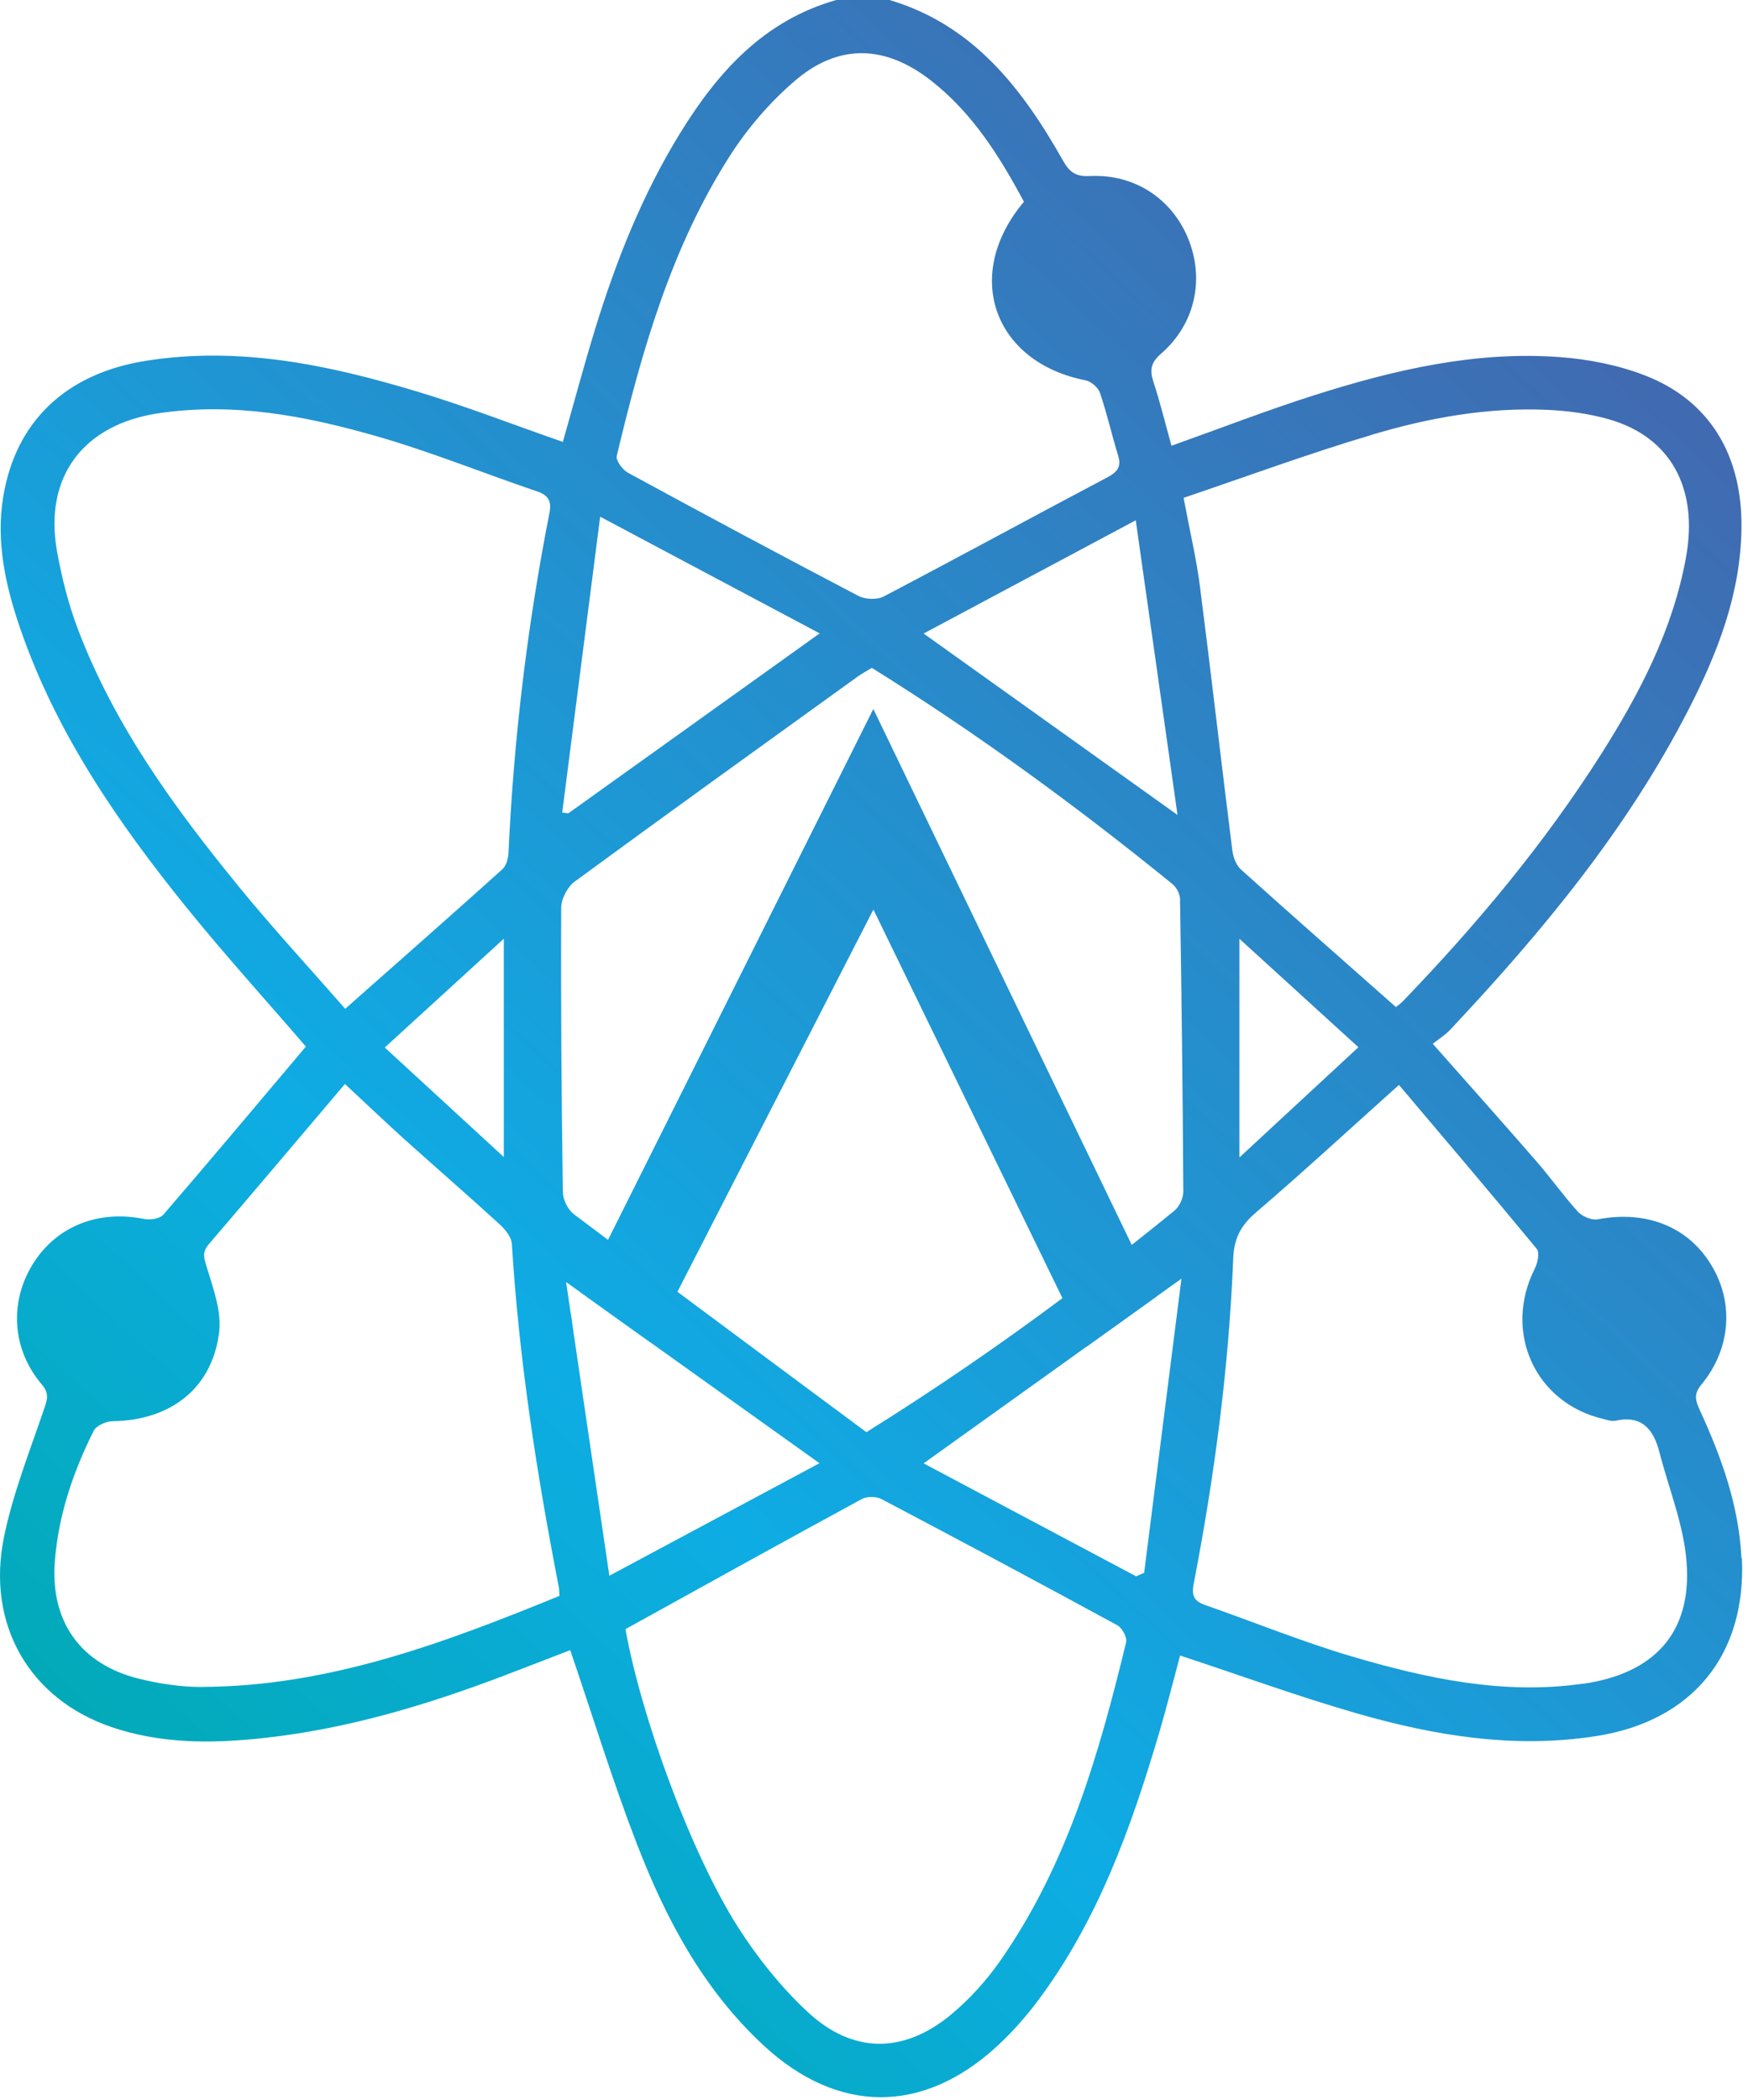
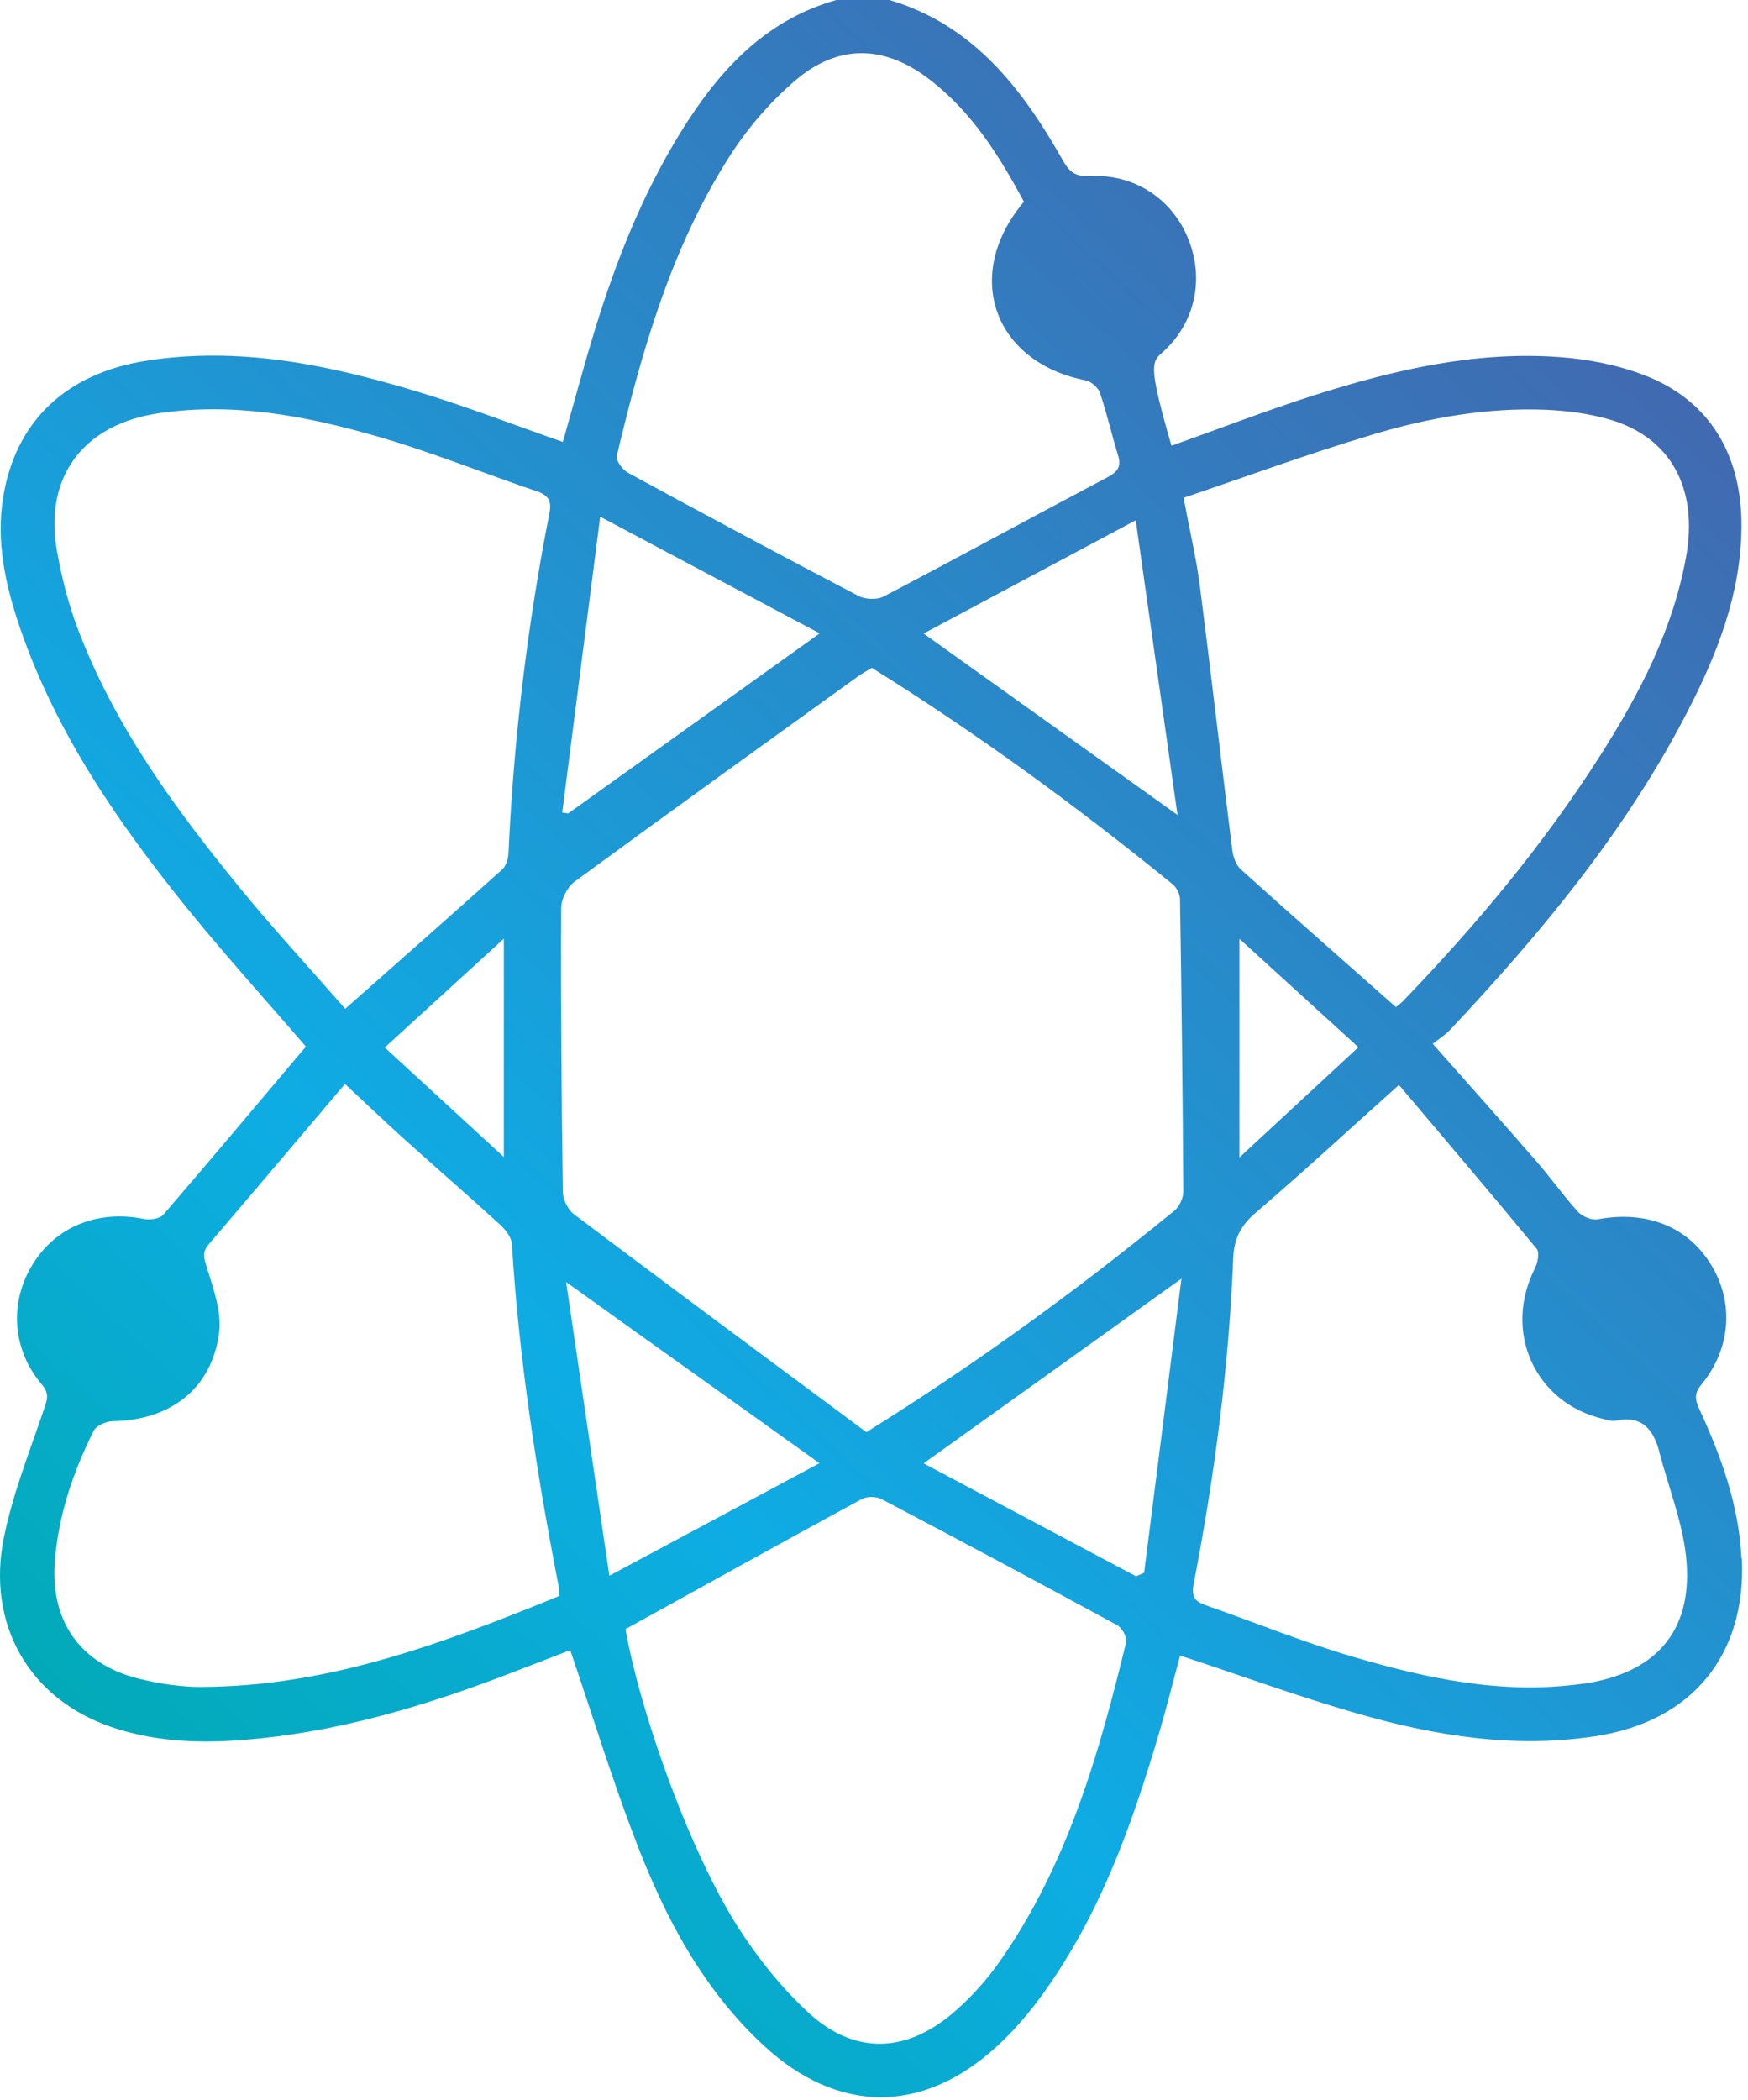
<svg xmlns="http://www.w3.org/2000/svg" width="244" height="293" viewBox="0 0 244 293" fill="none">
-   <path d="M79.687 183.38L79.207 184.33H79.827C79.787 184.02 79.727 183.7 79.687 183.38ZM157.977 173.69L121.907 98.92L84.867 173L81.177 180.4C83.017 181.72 84.857 183.03 86.657 184.33L90.907 187.36L94.557 180.24L121.917 126.9L148.307 181.13L151.607 187.93L156.637 184.33C158.227 183.18 159.837 182.04 161.447 180.88L157.977 173.7V173.69Z" fill="url(#paint0_linear_65_70)" />
-   <path d="M243.087 217.43C242.737 210.07 240.297 203.32 237.267 196.73C236.687 195.46 236.367 194.53 237.487 193.19C241.627 188.18 242.067 181.71 238.857 176.47C235.587 171.1 229.767 168.85 223.037 170.12C222.187 170.28 220.877 169.73 220.267 169.07C218.217 166.82 216.467 164.32 214.457 162.02C209.787 156.64 205.047 151.34 199.997 145.63C200.827 144.97 201.737 144.42 202.447 143.65C215.267 130.02 227.147 115.69 235.737 98.93C239.787 91.02 242.977 82.81 243.087 73.71C243.217 63.52 238.657 55.86 229.567 52.36C225.827 50.92 221.687 50.11 217.677 49.82C205.927 48.96 194.617 51.6 183.527 55.12C176.867 57.23 170.337 59.77 163.527 62.19C162.687 59.2 161.957 56.17 160.987 53.22C160.447 51.56 160.687 50.55 162.077 49.34C166.837 45.2 168.177 38.95 165.837 33.24C163.537 27.68 158.317 24.24 152.077 24.56C150.117 24.66 149.267 23.98 148.377 22.4C142.707 12.37 135.897 3.49 124.167 0H116.737C106.637 2.86 100.207 10.02 94.947 18.56C89.677 27.11 86.007 36.36 83.067 45.92C81.467 51.14 80.057 56.42 78.567 61.66C71.597 59.23 64.887 56.62 57.997 54.56C45.747 50.88 33.297 48.29 20.367 50.34C9.287 52.09 2.177 58.73 0.447 69.34C-0.573 75.57 0.757 81.67 2.777 87.56C7.787 102.18 16.397 114.69 25.997 126.57C31.427 133.28 37.237 139.68 42.697 146.02C36.097 153.83 29.507 161.7 22.807 169.47C22.317 170.05 20.937 170.24 20.087 170.07C13.677 168.78 7.807 171.11 4.547 176.42C1.287 181.72 1.677 188.27 5.817 193.14C6.917 194.43 6.607 195.25 6.147 196.59C4.147 202.51 1.797 208.37 0.557 214.45C-1.943 226.69 4.137 237.03 15.467 240.93C22.377 243.31 29.527 243.28 36.647 242.51C48.337 241.26 59.507 237.92 70.457 233.75C73.607 232.55 76.737 231.33 79.597 230.23C82.717 239.37 85.467 248.36 88.837 257.1C92.887 267.63 98.137 277.55 106.577 285.37C116.947 294.98 128.827 295.02 139.197 285.47C141.217 283.61 143.077 281.52 144.737 279.33C153.227 268.06 157.897 255.02 161.837 241.66C162.897 238.06 163.807 234.4 164.727 230.98C173.107 233.74 181.127 236.67 189.317 239.03C200.247 242.18 211.377 244.01 222.827 242.22C236.227 240.13 243.777 230.89 243.147 217.41L243.087 217.43ZM164.377 113.71C152.197 105.01 140.777 96.85 128.927 88.39C138.667 83.19 148.257 78.08 158.537 72.59C160.517 86.52 162.387 99.71 164.367 113.7L164.377 113.71ZM86.097 63.59C89.587 48.97 93.697 34.52 101.897 21.72C104.377 17.85 107.507 14.22 110.997 11.24C117.097 6.03 123.597 6.27 129.957 11.24C135.707 15.73 139.507 21.75 142.927 28.15C134.317 38.36 138.697 50.55 151.547 53.07C152.317 53.22 153.297 54.08 153.547 54.82C154.517 57.69 155.187 60.66 156.077 63.56C156.567 65.17 155.947 65.87 154.537 66.62C144.127 72.11 133.787 77.76 123.357 83.22C122.427 83.71 120.787 83.64 119.837 83.15C109.067 77.51 98.347 71.78 87.677 65.97C86.907 65.56 85.937 64.25 86.087 63.61L86.097 63.59ZM83.777 72.09C94.537 77.82 104.477 83.09 114.417 88.37C102.457 96.93 90.897 105.2 79.327 113.48C79.047 113.44 78.757 113.41 78.477 113.37C80.217 99.87 81.947 86.36 83.777 72.09ZM33.297 123.65C24.307 112.66 15.977 101.21 10.877 87.79C9.547 84.28 8.607 80.55 7.947 76.84C6.127 66.5 11.647 59.24 22.067 57.67C32.487 56.1 42.557 57.99 52.447 60.83C60.087 63.01 67.497 66.03 75.027 68.58C76.637 69.13 77.007 70.04 76.697 71.57C73.607 87.26 71.707 103.08 70.977 119.05C70.937 119.82 70.647 120.82 70.097 121.31C62.957 127.72 55.757 134.06 48.187 140.75C43.247 135.1 38.087 129.52 33.287 123.65H33.297ZM70.327 130.96V161.43C64.697 156.25 59.327 151.31 53.707 146.15C59.267 141.07 64.557 136.24 70.327 130.97V130.96ZM28.127 235.37C25.227 235.37 22.237 234.92 19.407 234.22C11.217 232.2 6.987 226.2 7.657 217.79C8.167 211.37 10.207 205.36 13.077 199.63C13.437 198.91 14.797 198.3 15.697 198.29C23.767 198.19 29.617 193.73 30.587 185.89C30.947 182.99 29.777 179.8 28.887 176.88C28.497 175.59 28.147 174.77 29.117 173.63C35.427 166.27 41.677 158.86 48.147 151.24C51.107 153.99 53.687 156.45 56.327 158.84C60.787 162.85 65.317 166.77 69.737 170.81C70.507 171.51 71.387 172.58 71.447 173.53C72.447 189.68 74.917 205.61 78.007 221.46C78.057 221.73 78.047 222.02 78.097 222.66C61.937 229.26 45.787 235.32 28.127 235.36V235.37ZM79.827 184.33C79.787 184.02 79.727 183.7 79.687 183.38C79.467 181.89 79.247 180.38 79.017 178.87C79.737 179.38 80.457 179.9 81.177 180.41C83.017 181.73 84.857 183.04 86.657 184.34C96.087 191.07 105.127 197.53 114.387 204.15C104.897 209.23 95.397 214.31 85.057 219.85C83.277 207.79 81.577 196.24 79.827 184.34V184.33ZM157.207 229.08C153.417 244.7 149.007 260.13 139.647 273.53C137.707 276.31 135.357 278.92 132.757 281.08C126.117 286.57 119.007 286.57 112.707 280.68C109.007 277.23 105.727 273.13 102.997 268.85C96.357 258.39 89.487 239.45 87.307 227.3C98.487 221.12 109.357 215.09 120.277 209.16C121.007 208.76 122.317 208.77 123.057 209.16C134.057 214.95 145.027 220.81 155.947 226.75C156.617 227.11 157.347 228.41 157.187 229.07L157.207 229.08ZM159.707 219.44C159.327 219.6 158.957 219.76 158.587 219.93C148.747 214.7 138.887 209.47 128.927 204.17C138.247 197.49 147.307 191.01 156.637 184.33C158.227 183.18 159.837 182.04 161.447 180.88C162.597 180.06 163.757 179.23 164.917 178.4C163.127 192.5 161.417 205.97 159.707 219.45V219.44ZM163.917 168.93C161.947 170.54 159.967 172.13 157.977 173.69C154.797 176.22 151.577 178.69 148.307 181.12C139.637 187.58 130.597 193.8 120.937 199.82C112.177 193.32 103.367 186.79 94.557 180.23C91.327 177.82 88.107 175.41 84.877 172.99C83.287 171.8 81.697 170.61 80.107 169.41C79.277 168.78 78.587 167.4 78.567 166.34C78.377 153.12 78.277 139.89 78.337 126.67C78.337 125.41 79.217 123.72 80.247 122.98C93.357 113.37 106.557 103.89 119.747 94.38C120.347 93.95 121.017 93.6 121.697 93.18C136.387 102.33 150.277 112.48 163.657 123.34C164.227 123.8 164.707 124.72 164.717 125.44C164.937 139.05 165.097 152.66 165.177 166.26C165.177 167.16 164.627 168.35 163.937 168.91L163.917 168.93ZM191.487 60.66C199.417 58.29 207.577 56.82 215.917 57.18C218.837 57.31 221.817 57.71 224.617 58.51C233.257 61 237.087 68.18 235.347 77.75C233.517 87.86 228.877 96.75 223.467 105.27C215.527 117.76 206.077 129.06 195.827 139.69C195.517 140.02 195.127 140.28 194.857 140.51C187.577 134.06 180.357 127.74 173.217 121.31C172.547 120.71 172.137 119.57 172.017 118.64C170.477 106.4 169.077 94.13 167.507 81.89C167.007 77.95 166.077 74.07 165.217 69.46C173.927 66.51 182.617 63.31 191.487 60.67V60.66ZM189.617 146.11C184.097 151.22 178.807 156.12 173.007 161.49V130.98C178.617 136.09 183.987 140.98 189.617 146.11ZM220.957 234.91C209.837 236.5 199.177 234.19 188.667 231.1C181.767 229.06 175.067 226.32 168.257 223.95C166.747 223.42 166.297 222.72 166.617 221.02C169.527 205.98 171.537 190.81 172.147 175.5C172.257 172.84 173.187 170.99 175.257 169.22C181.887 163.54 188.307 157.61 195.277 151.37C201.697 158.96 208.167 166.55 214.517 174.25C214.927 174.75 214.647 176.18 214.257 176.96C209.767 185.81 214.257 195.75 223.817 197.98C224.367 198.11 224.977 198.34 225.497 198.22C229.197 197.41 230.817 199.43 231.637 202.62C232.957 207.74 235.047 212.81 235.427 217.99C236.177 227.88 230.847 233.51 220.957 234.93V234.91Z" fill="url(#paint1_linear_65_70)" />
+   <path d="M243.087 217.43C242.737 210.07 240.297 203.32 237.267 196.73C236.687 195.46 236.367 194.53 237.487 193.19C241.627 188.18 242.067 181.71 238.857 176.47C235.587 171.1 229.767 168.85 223.037 170.12C222.187 170.28 220.877 169.73 220.267 169.07C218.217 166.82 216.467 164.32 214.457 162.02C209.787 156.64 205.047 151.34 199.997 145.63C200.827 144.97 201.737 144.42 202.447 143.65C215.267 130.02 227.147 115.69 235.737 98.93C239.787 91.02 242.977 82.81 243.087 73.71C243.217 63.52 238.657 55.86 229.567 52.36C225.827 50.92 221.687 50.11 217.677 49.82C205.927 48.96 194.617 51.6 183.527 55.12C176.867 57.23 170.337 59.77 163.527 62.19C160.447 51.56 160.687 50.55 162.077 49.34C166.837 45.2 168.177 38.95 165.837 33.24C163.537 27.68 158.317 24.24 152.077 24.56C150.117 24.66 149.267 23.98 148.377 22.4C142.707 12.37 135.897 3.49 124.167 0H116.737C106.637 2.86 100.207 10.02 94.947 18.56C89.677 27.11 86.007 36.36 83.067 45.92C81.467 51.14 80.057 56.42 78.567 61.66C71.597 59.23 64.887 56.62 57.997 54.56C45.747 50.88 33.297 48.29 20.367 50.34C9.287 52.09 2.177 58.73 0.447 69.34C-0.573 75.57 0.757 81.67 2.777 87.56C7.787 102.18 16.397 114.69 25.997 126.57C31.427 133.28 37.237 139.68 42.697 146.02C36.097 153.83 29.507 161.7 22.807 169.47C22.317 170.05 20.937 170.24 20.087 170.07C13.677 168.78 7.807 171.11 4.547 176.42C1.287 181.72 1.677 188.27 5.817 193.14C6.917 194.43 6.607 195.25 6.147 196.59C4.147 202.51 1.797 208.37 0.557 214.45C-1.943 226.69 4.137 237.03 15.467 240.93C22.377 243.31 29.527 243.28 36.647 242.51C48.337 241.26 59.507 237.92 70.457 233.75C73.607 232.55 76.737 231.33 79.597 230.23C82.717 239.37 85.467 248.36 88.837 257.1C92.887 267.63 98.137 277.55 106.577 285.37C116.947 294.98 128.827 295.02 139.197 285.47C141.217 283.61 143.077 281.52 144.737 279.33C153.227 268.06 157.897 255.02 161.837 241.66C162.897 238.06 163.807 234.4 164.727 230.98C173.107 233.74 181.127 236.67 189.317 239.03C200.247 242.18 211.377 244.01 222.827 242.22C236.227 240.13 243.777 230.89 243.147 217.41L243.087 217.43ZM164.377 113.71C152.197 105.01 140.777 96.85 128.927 88.39C138.667 83.19 148.257 78.08 158.537 72.59C160.517 86.52 162.387 99.71 164.367 113.7L164.377 113.71ZM86.097 63.59C89.587 48.97 93.697 34.52 101.897 21.72C104.377 17.85 107.507 14.22 110.997 11.24C117.097 6.03 123.597 6.27 129.957 11.24C135.707 15.73 139.507 21.75 142.927 28.15C134.317 38.36 138.697 50.55 151.547 53.07C152.317 53.22 153.297 54.08 153.547 54.82C154.517 57.69 155.187 60.66 156.077 63.56C156.567 65.17 155.947 65.87 154.537 66.62C144.127 72.11 133.787 77.76 123.357 83.22C122.427 83.71 120.787 83.64 119.837 83.15C109.067 77.51 98.347 71.78 87.677 65.97C86.907 65.56 85.937 64.25 86.087 63.61L86.097 63.59ZM83.777 72.09C94.537 77.82 104.477 83.09 114.417 88.37C102.457 96.93 90.897 105.2 79.327 113.48C79.047 113.44 78.757 113.41 78.477 113.37C80.217 99.87 81.947 86.36 83.777 72.09ZM33.297 123.65C24.307 112.66 15.977 101.21 10.877 87.79C9.547 84.28 8.607 80.55 7.947 76.84C6.127 66.5 11.647 59.24 22.067 57.67C32.487 56.1 42.557 57.99 52.447 60.83C60.087 63.01 67.497 66.03 75.027 68.58C76.637 69.13 77.007 70.04 76.697 71.57C73.607 87.26 71.707 103.08 70.977 119.05C70.937 119.82 70.647 120.82 70.097 121.31C62.957 127.72 55.757 134.06 48.187 140.75C43.247 135.1 38.087 129.52 33.287 123.65H33.297ZM70.327 130.96V161.43C64.697 156.25 59.327 151.31 53.707 146.15C59.267 141.07 64.557 136.24 70.327 130.97V130.96ZM28.127 235.37C25.227 235.37 22.237 234.92 19.407 234.22C11.217 232.2 6.987 226.2 7.657 217.79C8.167 211.37 10.207 205.36 13.077 199.63C13.437 198.91 14.797 198.3 15.697 198.29C23.767 198.19 29.617 193.73 30.587 185.89C30.947 182.99 29.777 179.8 28.887 176.88C28.497 175.59 28.147 174.77 29.117 173.63C35.427 166.27 41.677 158.86 48.147 151.24C51.107 153.99 53.687 156.45 56.327 158.84C60.787 162.85 65.317 166.77 69.737 170.81C70.507 171.51 71.387 172.58 71.447 173.53C72.447 189.68 74.917 205.61 78.007 221.46C78.057 221.73 78.047 222.02 78.097 222.66C61.937 229.26 45.787 235.32 28.127 235.36V235.37ZM79.827 184.33C79.787 184.02 79.727 183.7 79.687 183.38C79.467 181.89 79.247 180.38 79.017 178.87C79.737 179.38 80.457 179.9 81.177 180.41C83.017 181.73 84.857 183.04 86.657 184.34C96.087 191.07 105.127 197.53 114.387 204.15C104.897 209.23 95.397 214.31 85.057 219.85C83.277 207.79 81.577 196.24 79.827 184.34V184.33ZM157.207 229.08C153.417 244.7 149.007 260.13 139.647 273.53C137.707 276.31 135.357 278.92 132.757 281.08C126.117 286.57 119.007 286.57 112.707 280.68C109.007 277.23 105.727 273.13 102.997 268.85C96.357 258.39 89.487 239.45 87.307 227.3C98.487 221.12 109.357 215.09 120.277 209.16C121.007 208.76 122.317 208.77 123.057 209.16C134.057 214.95 145.027 220.81 155.947 226.75C156.617 227.11 157.347 228.41 157.187 229.07L157.207 229.08ZM159.707 219.44C159.327 219.6 158.957 219.76 158.587 219.93C148.747 214.7 138.887 209.47 128.927 204.17C138.247 197.49 147.307 191.01 156.637 184.33C158.227 183.18 159.837 182.04 161.447 180.88C162.597 180.06 163.757 179.23 164.917 178.4C163.127 192.5 161.417 205.97 159.707 219.45V219.44ZM163.917 168.93C161.947 170.54 159.967 172.13 157.977 173.69C154.797 176.22 151.577 178.69 148.307 181.12C139.637 187.58 130.597 193.8 120.937 199.82C112.177 193.32 103.367 186.79 94.557 180.23C91.327 177.82 88.107 175.41 84.877 172.99C83.287 171.8 81.697 170.61 80.107 169.41C79.277 168.78 78.587 167.4 78.567 166.34C78.377 153.12 78.277 139.89 78.337 126.67C78.337 125.41 79.217 123.72 80.247 122.98C93.357 113.37 106.557 103.89 119.747 94.38C120.347 93.95 121.017 93.6 121.697 93.18C136.387 102.33 150.277 112.48 163.657 123.34C164.227 123.8 164.707 124.72 164.717 125.44C164.937 139.05 165.097 152.66 165.177 166.26C165.177 167.16 164.627 168.35 163.937 168.91L163.917 168.93ZM191.487 60.66C199.417 58.29 207.577 56.82 215.917 57.18C218.837 57.31 221.817 57.71 224.617 58.51C233.257 61 237.087 68.18 235.347 77.75C233.517 87.86 228.877 96.75 223.467 105.27C215.527 117.76 206.077 129.06 195.827 139.69C195.517 140.02 195.127 140.28 194.857 140.51C187.577 134.06 180.357 127.74 173.217 121.31C172.547 120.71 172.137 119.57 172.017 118.64C170.477 106.4 169.077 94.13 167.507 81.89C167.007 77.95 166.077 74.07 165.217 69.46C173.927 66.51 182.617 63.31 191.487 60.67V60.66ZM189.617 146.11C184.097 151.22 178.807 156.12 173.007 161.49V130.98C178.617 136.09 183.987 140.98 189.617 146.11ZM220.957 234.91C209.837 236.5 199.177 234.19 188.667 231.1C181.767 229.06 175.067 226.32 168.257 223.95C166.747 223.42 166.297 222.72 166.617 221.02C169.527 205.98 171.537 190.81 172.147 175.5C172.257 172.84 173.187 170.99 175.257 169.22C181.887 163.54 188.307 157.61 195.277 151.37C201.697 158.96 208.167 166.55 214.517 174.25C214.927 174.75 214.647 176.18 214.257 176.96C209.767 185.81 214.257 195.75 223.817 197.98C224.367 198.11 224.977 198.34 225.497 198.22C229.197 197.41 230.817 199.43 231.637 202.62C232.957 207.74 235.047 212.81 235.427 217.99C236.177 227.88 230.847 233.51 220.957 234.93V234.91Z" fill="url(#paint1_linear_65_70)" />
  <defs>
    <linearGradient id="paint0_linear_65_70" x1="22.157" y1="268.37" x2="261.027" y2="11.62" gradientUnits="userSpaceOnUse">
      <stop stop-color="#00AAB1" />
      <stop offset="0.27" stop-color="#0EACE4" />
      <stop offset="1" stop-color="#4D5AA4" />
    </linearGradient>
    <linearGradient id="paint1_linear_65_70" x1="14.587" y1="261.33" x2="253.467" y2="4.58" gradientUnits="userSpaceOnUse">
      <stop stop-color="#00AAB1" />
      <stop offset="0.27" stop-color="#0EACE4" />
      <stop offset="1" stop-color="#4D5AA4" />
    </linearGradient>
  </defs>
</svg>